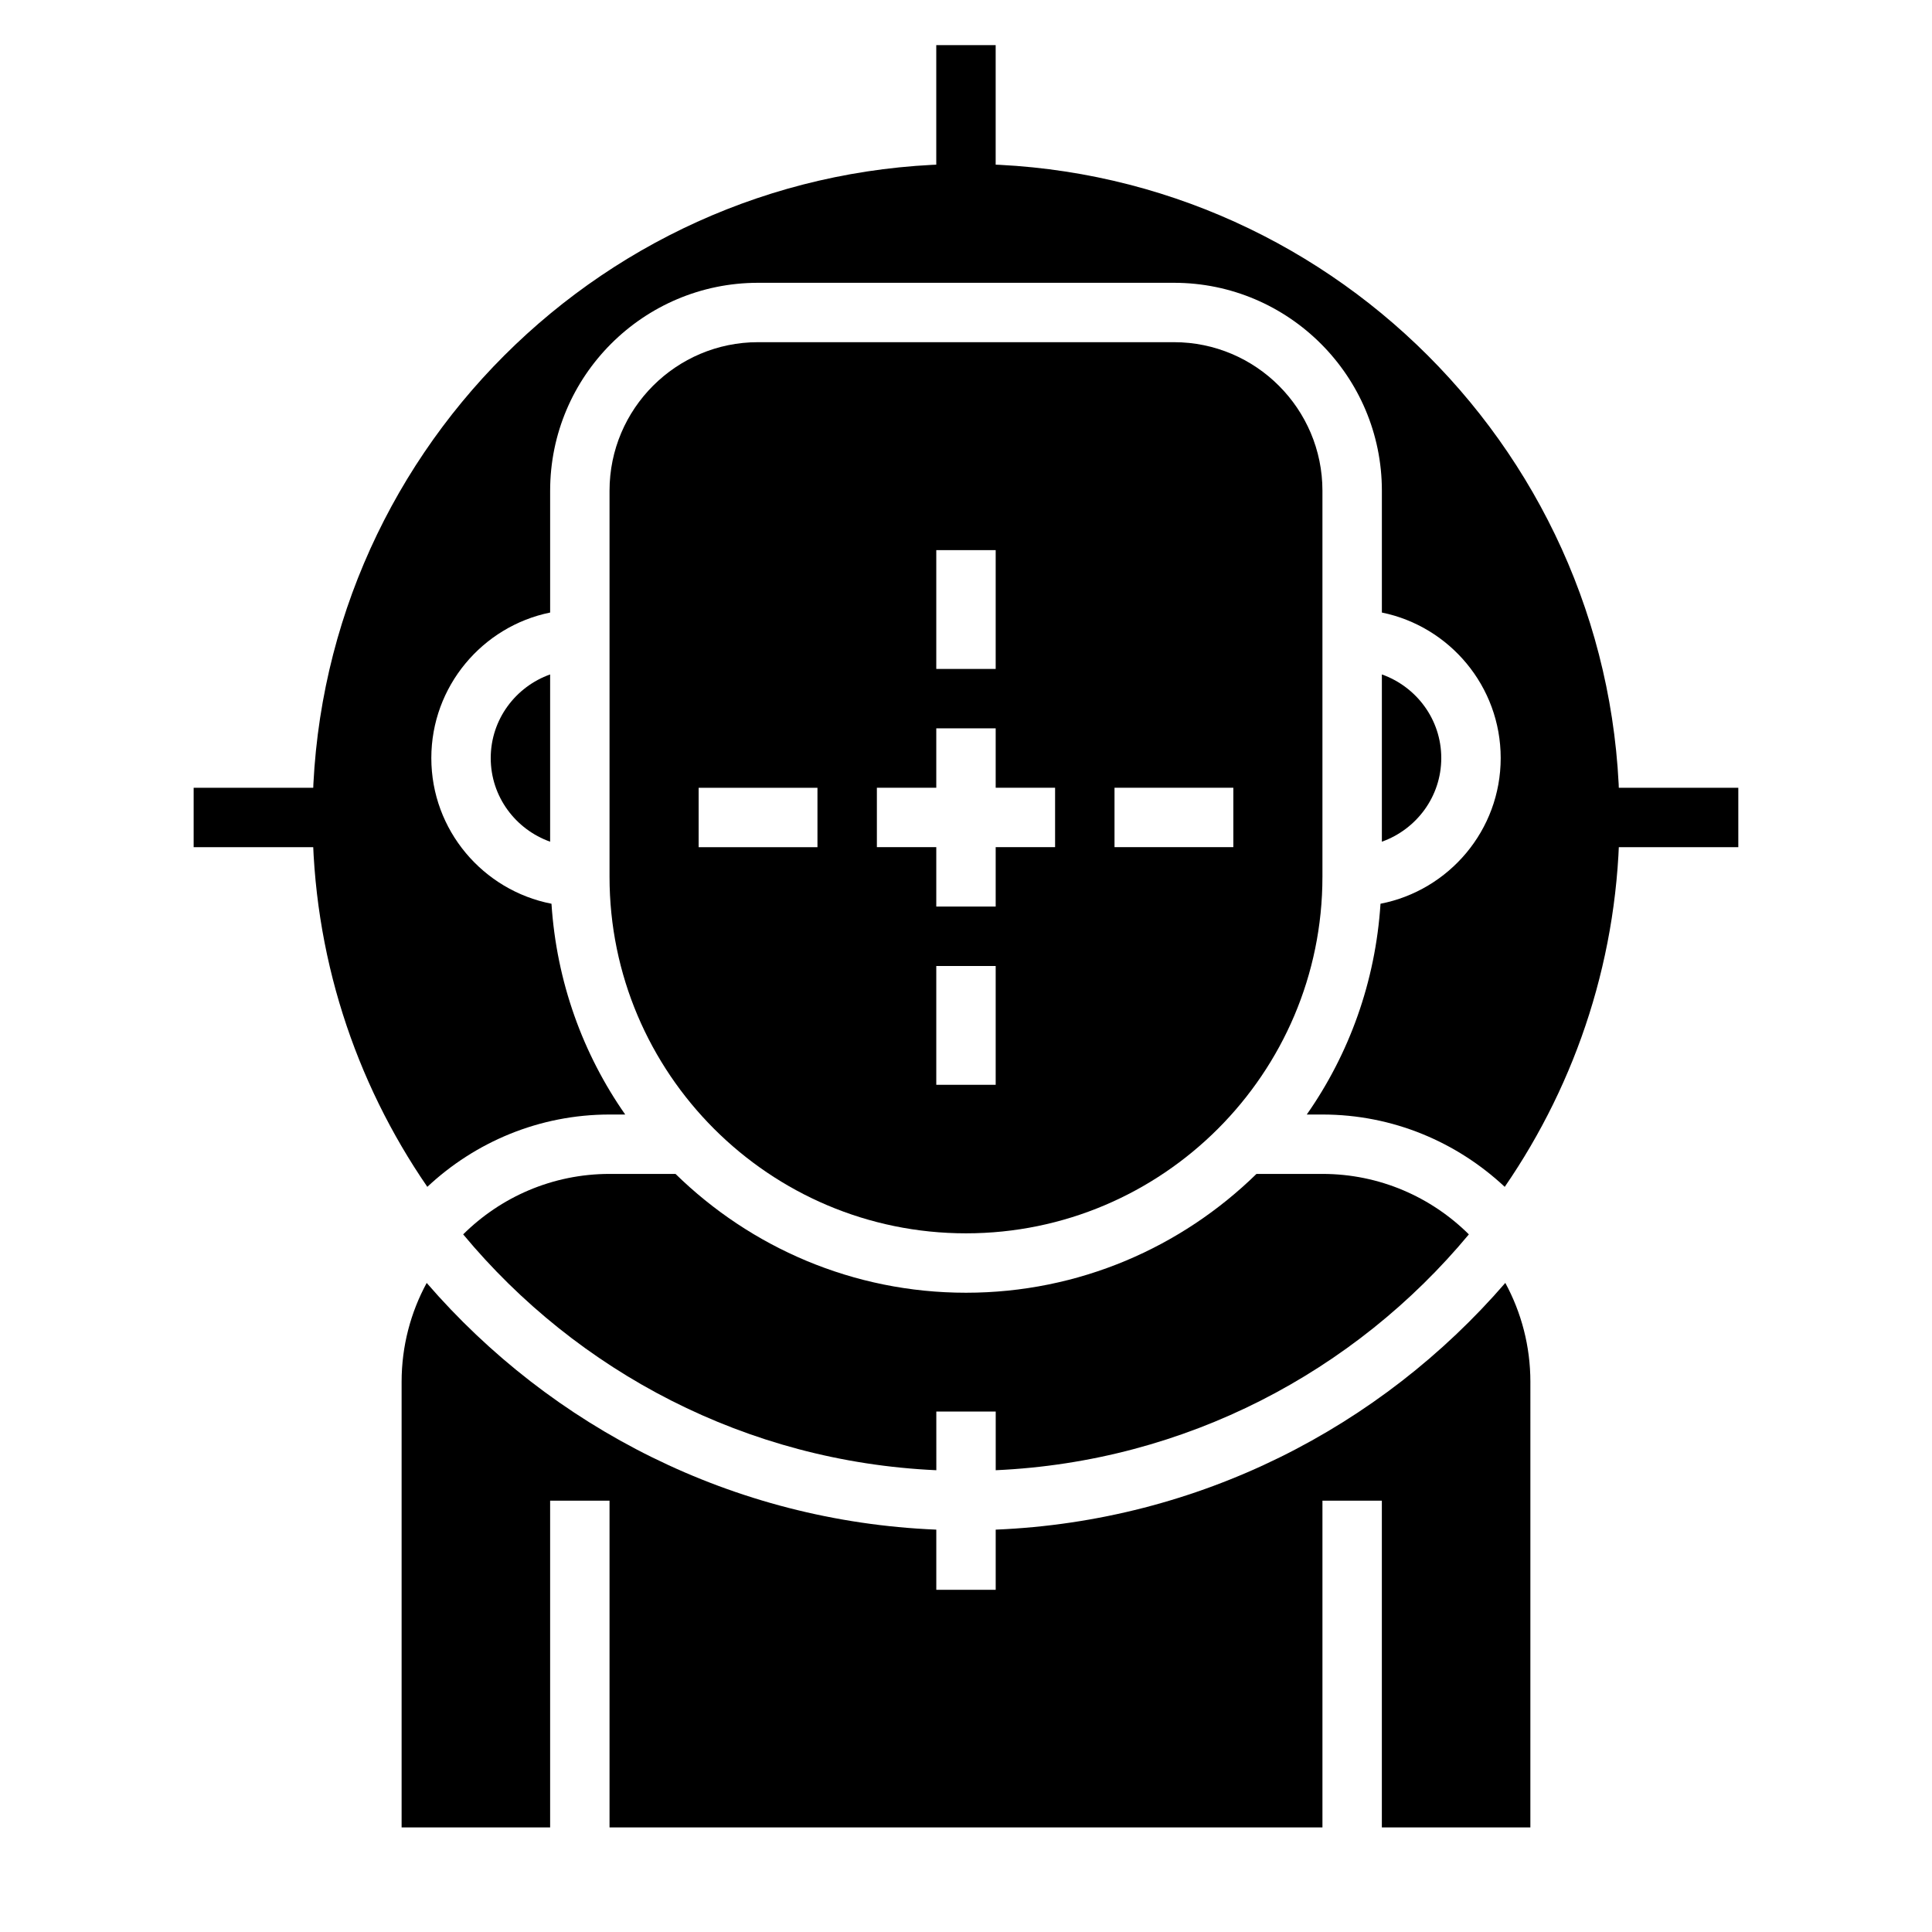
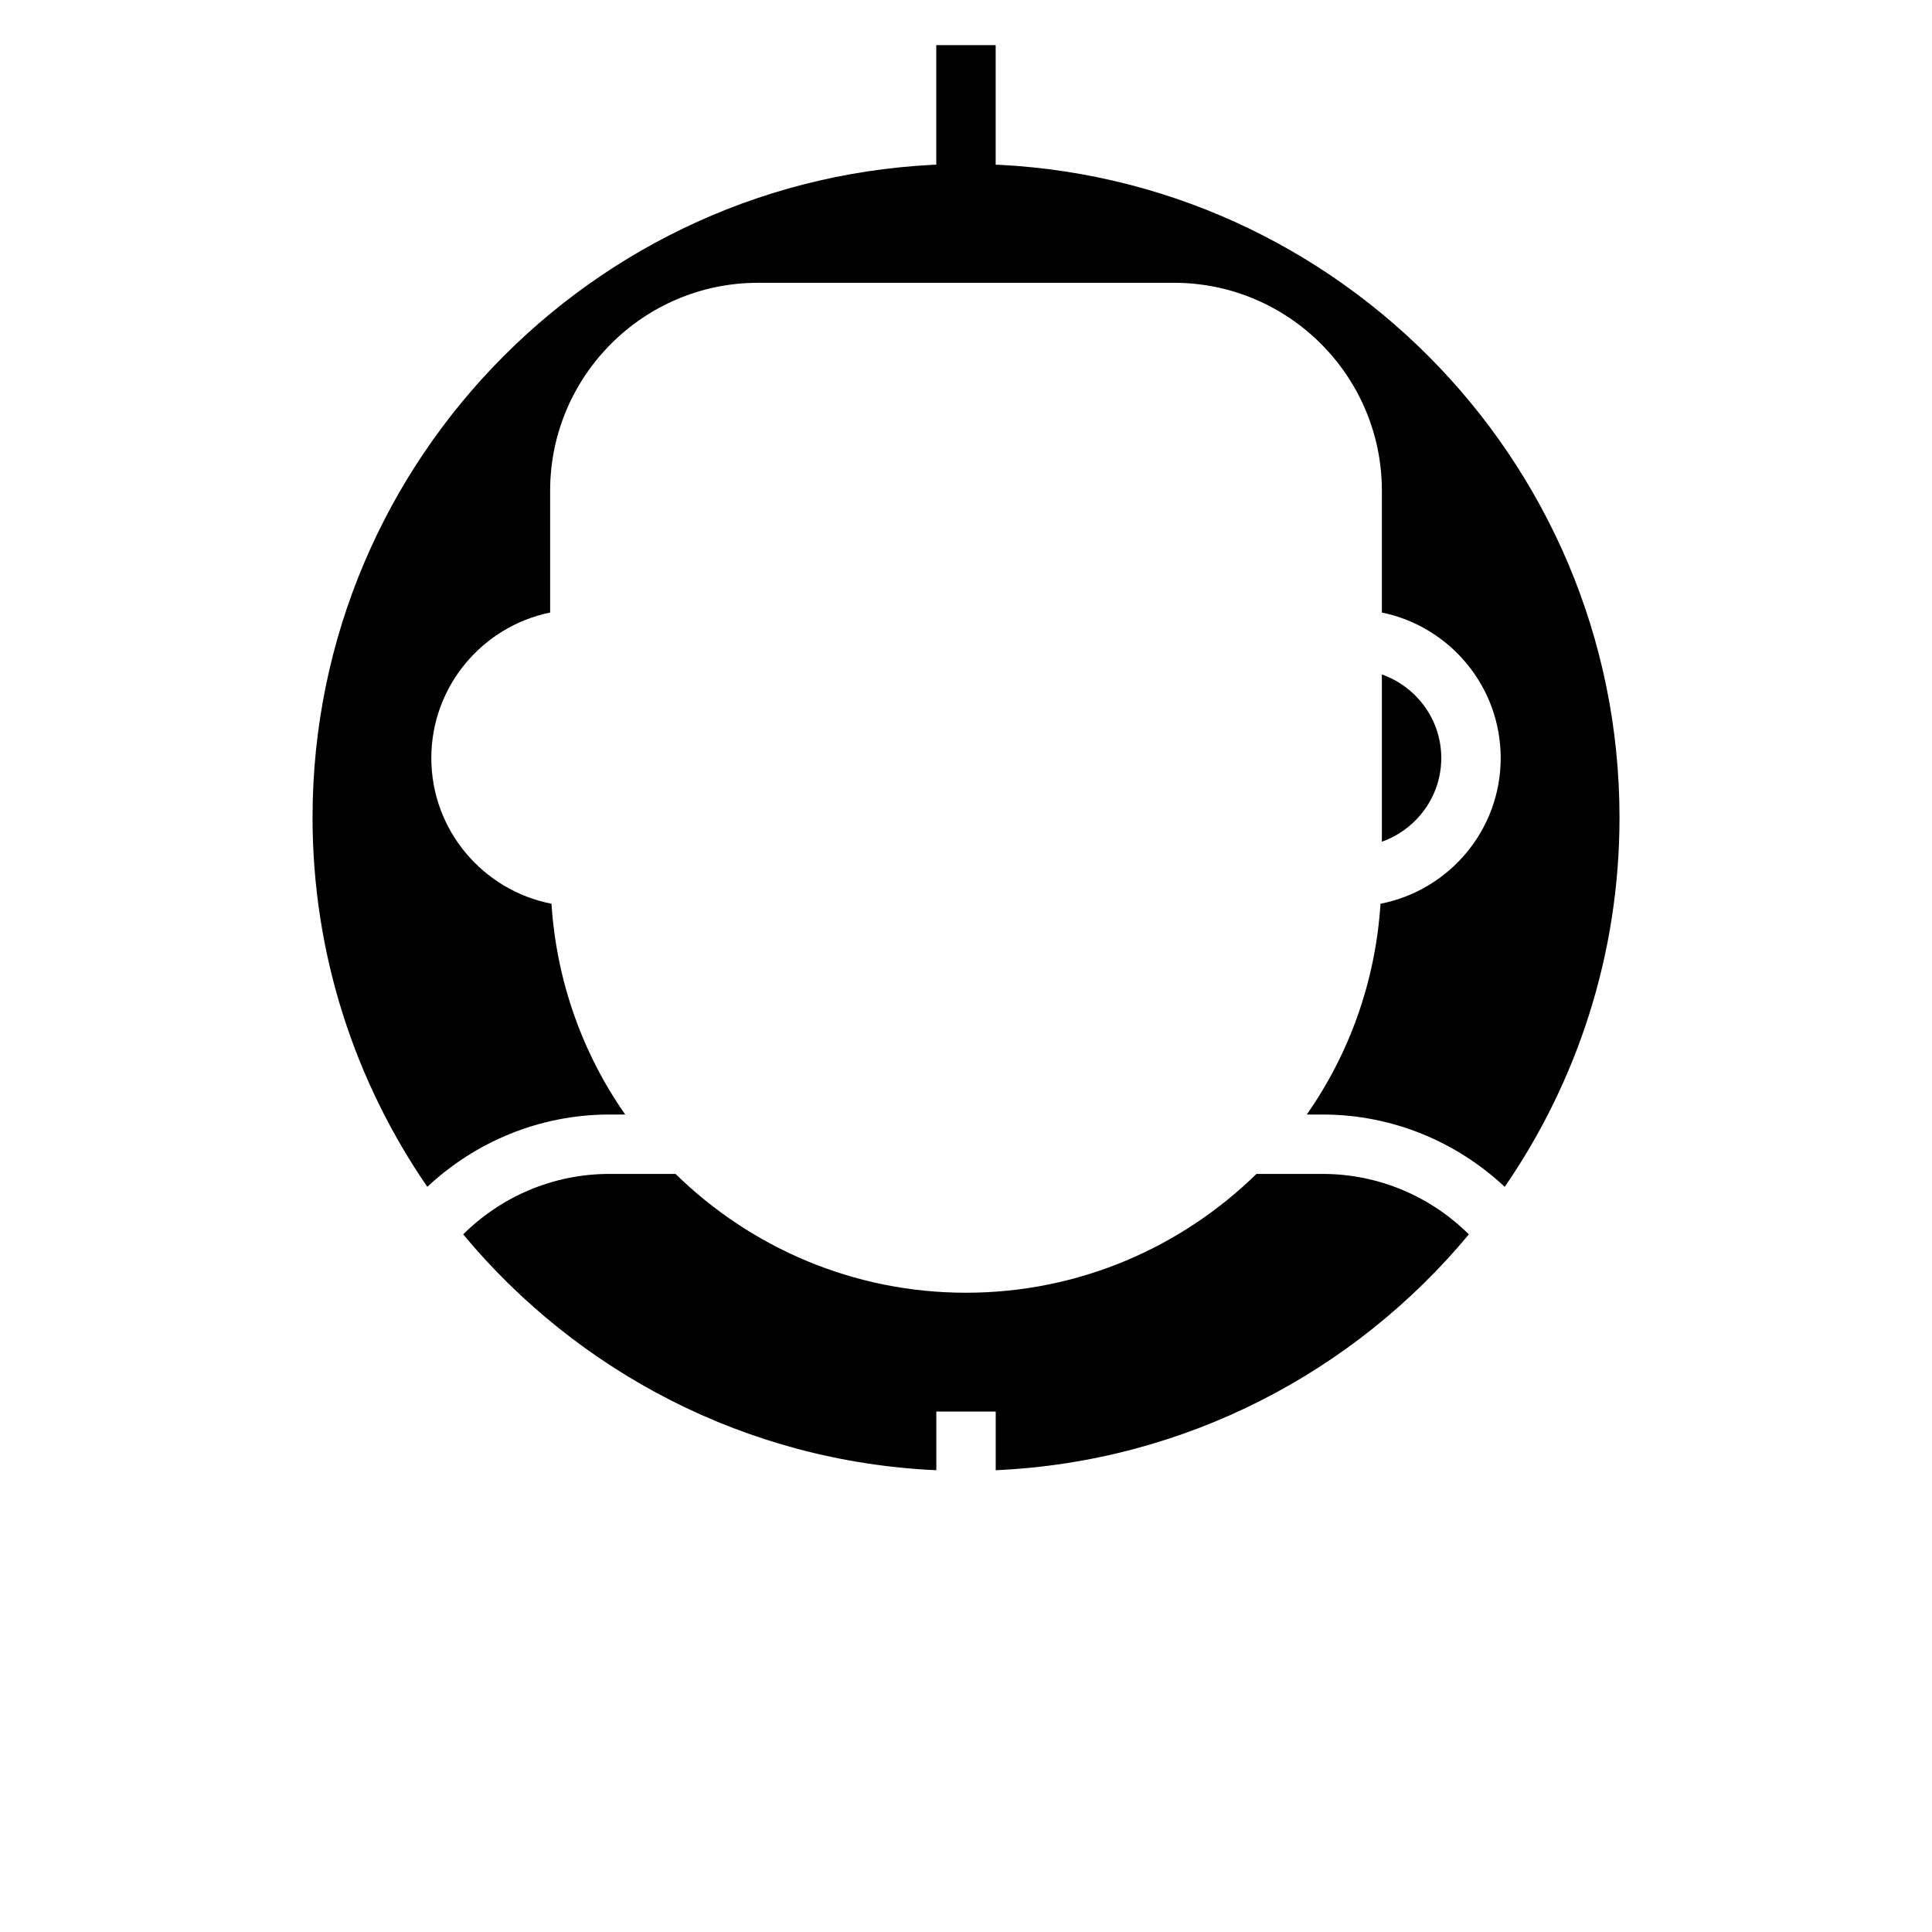
<svg xmlns="http://www.w3.org/2000/svg" fill="#000000" width="800px" height="800px" version="1.1" viewBox="144 144 512 512">
  <g>
    <path d="m392.12 155.96h15.742v47.23h-15.742z" />
-     <path d="m557.44 352.77h47.23v15.742h-47.23z" />
-     <path d="m195.32 352.77h47.23v15.742h-47.23z" />
-     <path d="m494.46 376.38v-102.34c0-21.703-17.656-39.359-39.359-39.359h-110.21c-21.703 0-39.359 17.656-39.359 39.359v102.34c0 52.09 42.375 94.465 94.465 94.465 52.086 0 94.461-42.375 94.461-94.465zm-55.102-23.617h31.488v15.742h-31.488zm-47.234-62.977h15.742v31.488h-15.742zm-31.488 78.723h-31.488v-15.742h31.488zm15.746-15.746h15.742v-15.742h15.742v15.742h15.742v15.742h-15.742v15.742h-15.742v-15.742h-15.742zm15.742 47.234h15.742v31.488h-15.742z" />
    <path d="m533.26 471.12c-9.969-9.895-23.68-16.02-38.797-16.02h-17.484c-19.883 19.445-47.043 31.488-76.98 31.488s-57.105-12.043-76.98-31.488h-17.48c-15.113 0-28.828 6.125-38.793 16.02 30.23 36.391 75.035 60.238 125.39 62.504l-0.004-15.547h15.742v15.547c50.344-2.266 95.16-26.109 125.39-62.504z" />
    <path d="m305.54 439.36h4.148c-11.219-16.035-18.199-35.18-19.539-55.859-18.113-3.527-31.844-19.477-31.844-38.605 0-19.004 13.547-34.906 31.488-38.566v-32.281c0-30.387 24.719-55.105 55.105-55.105h110.21c30.387 0 55.105 24.719 55.105 55.105v32.281c17.941 3.66 31.488 19.555 31.488 38.566 0 19.129-13.73 35.078-31.852 38.605-1.332 20.688-8.312 39.824-19.539 55.859h4.156c18.672 0 35.637 7.312 48.305 19.168 19.168-27.867 30.418-61.582 30.418-97.891 0-95.496-77.688-173.18-173.18-173.18s-173.18 77.688-173.18 173.18c0 36.305 11.25 70.023 30.418 97.887 12.664-11.852 29.629-19.164 48.301-19.164z" />
-     <path d="m289.79 367.06v-44.328c-9.141 3.258-15.742 11.918-15.742 22.168s6.606 18.902 15.742 22.16z" />
-     <path d="m407.87 549.37v15.941h-15.742v-15.941c-53.883-2.219-101.98-27.117-135.05-65.379-4.238 7.793-6.648 16.73-6.648 26.215v118.08h39.359v-86.594h15.742v86.594h188.93v-86.594h15.742v86.594h39.359l0.004-118.08c0-9.484-2.41-18.422-6.644-26.223-33.07 38.266-81.168 63.156-135.05 65.387z" />
    <path d="m510.21 322.73v44.328c9.141-3.258 15.742-11.918 15.742-22.168s-6.602-18.902-15.742-22.16z" />
  </g>
</svg>